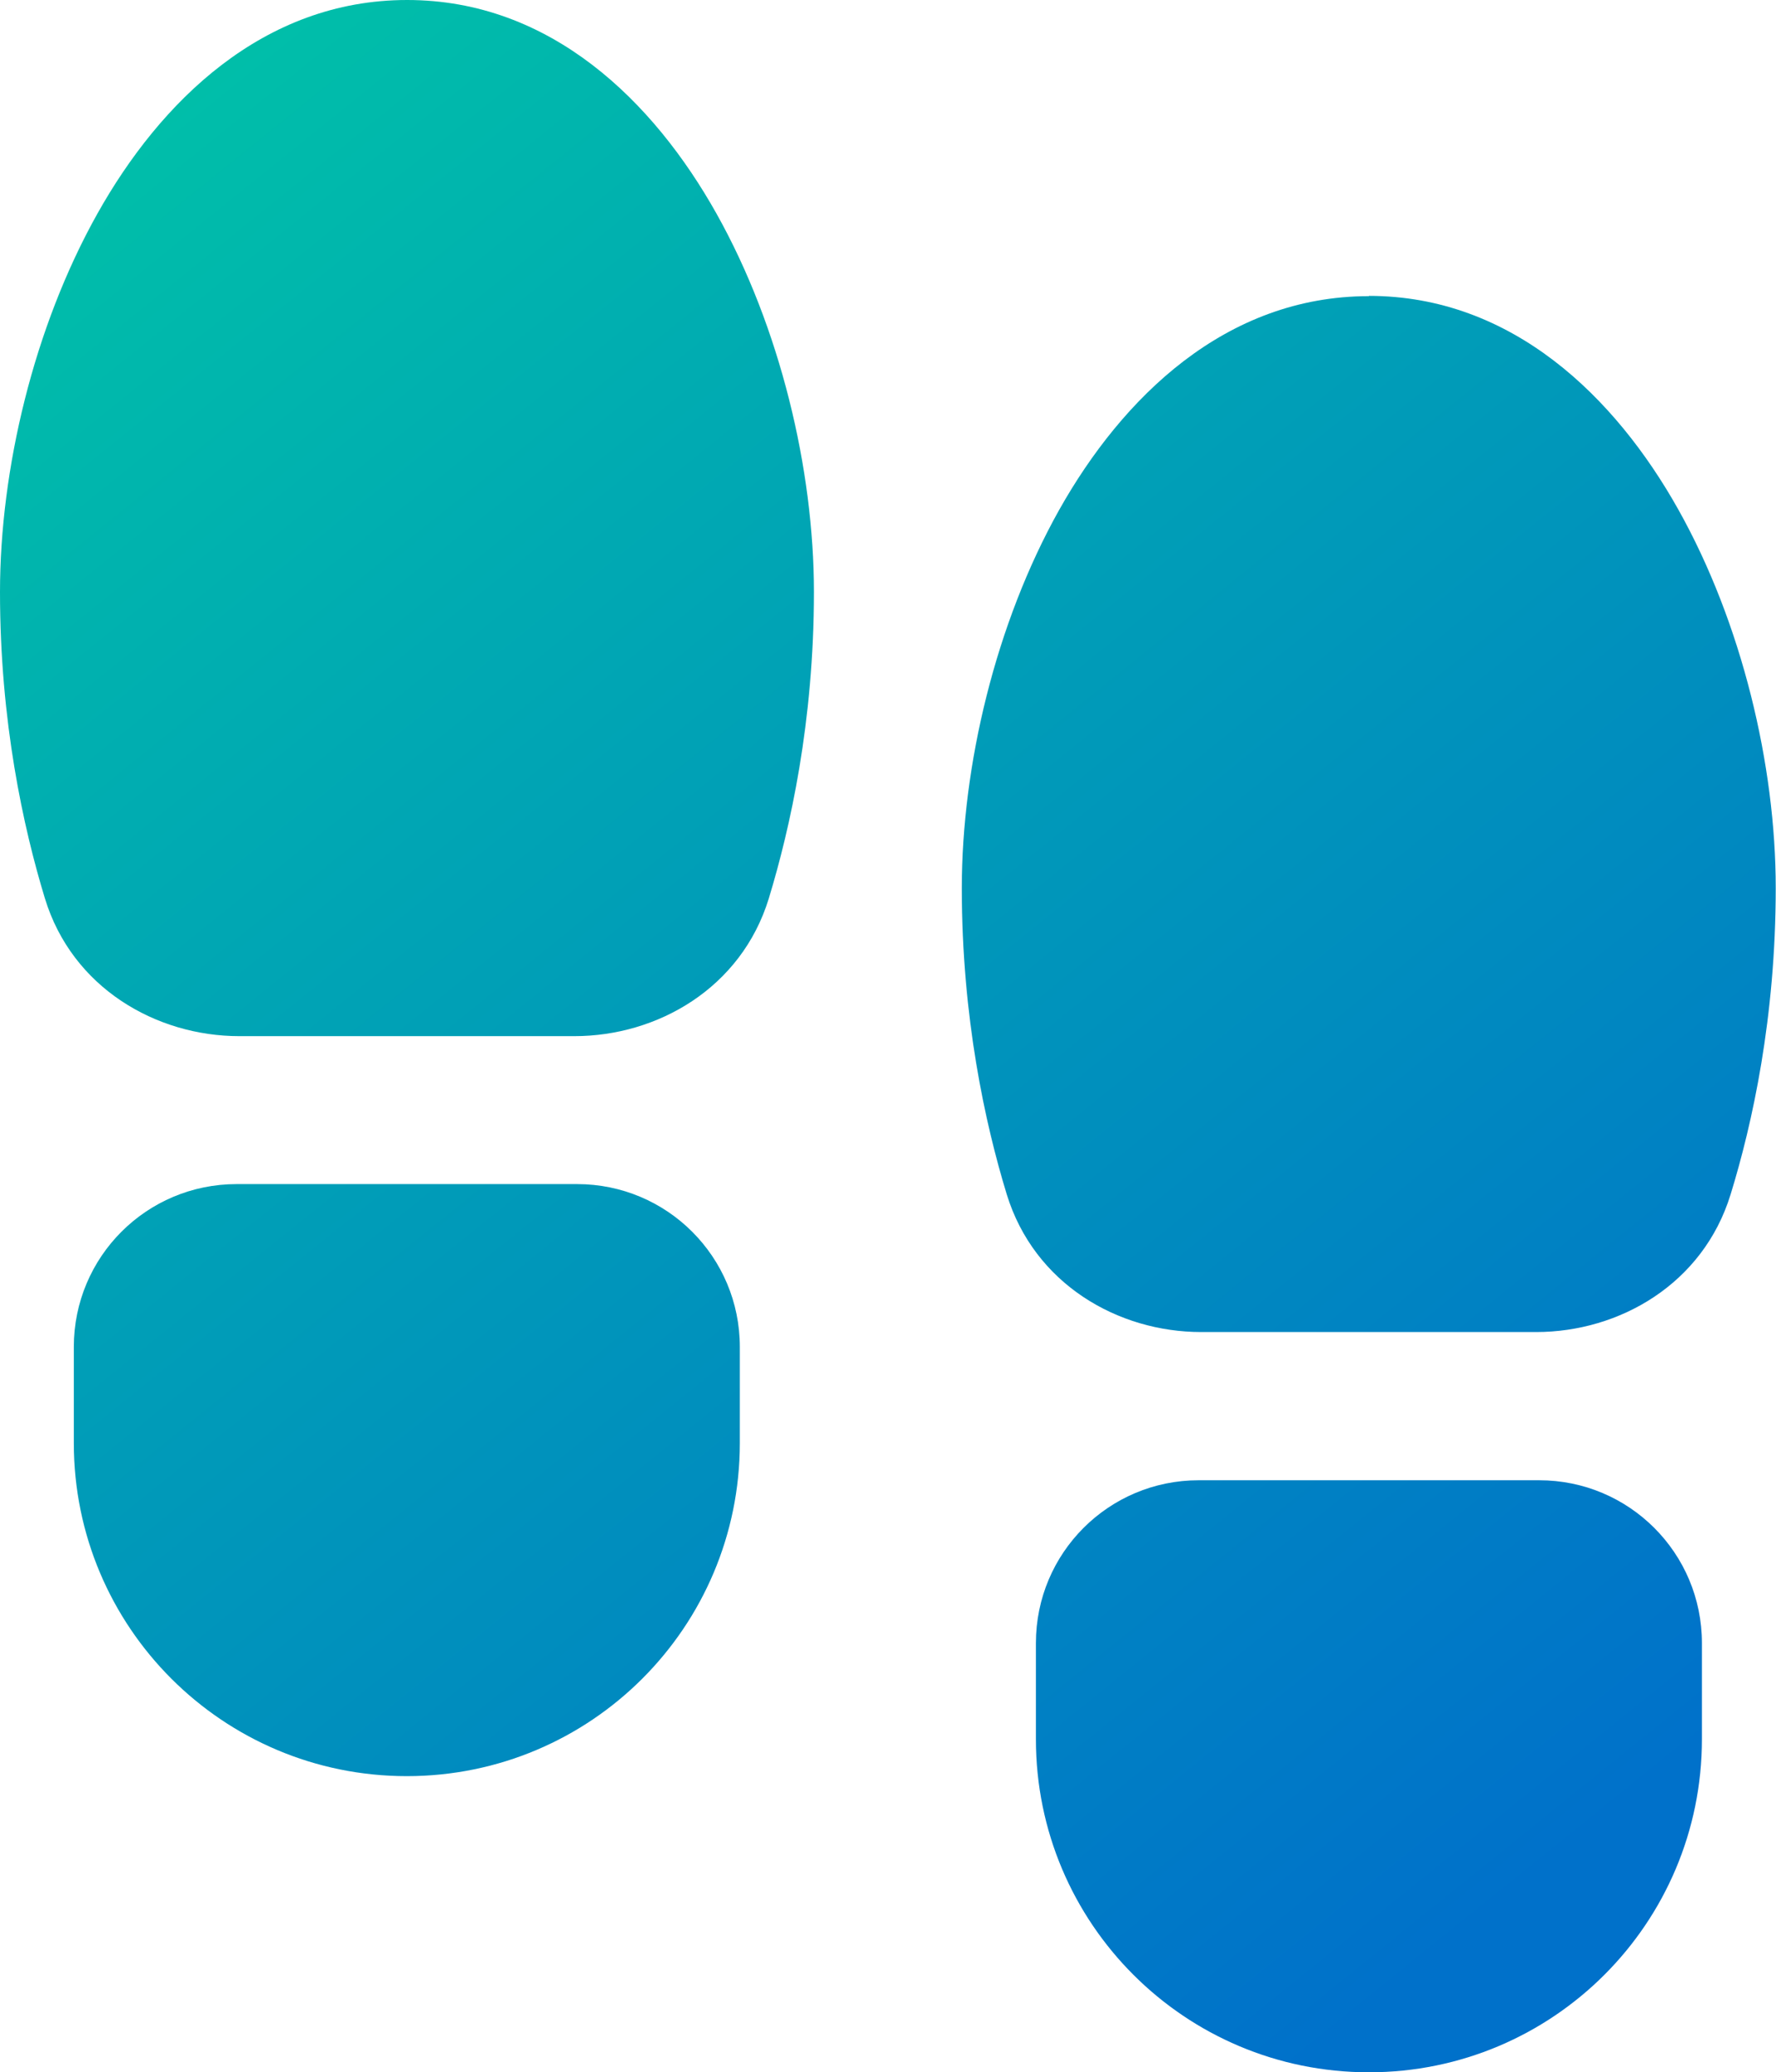
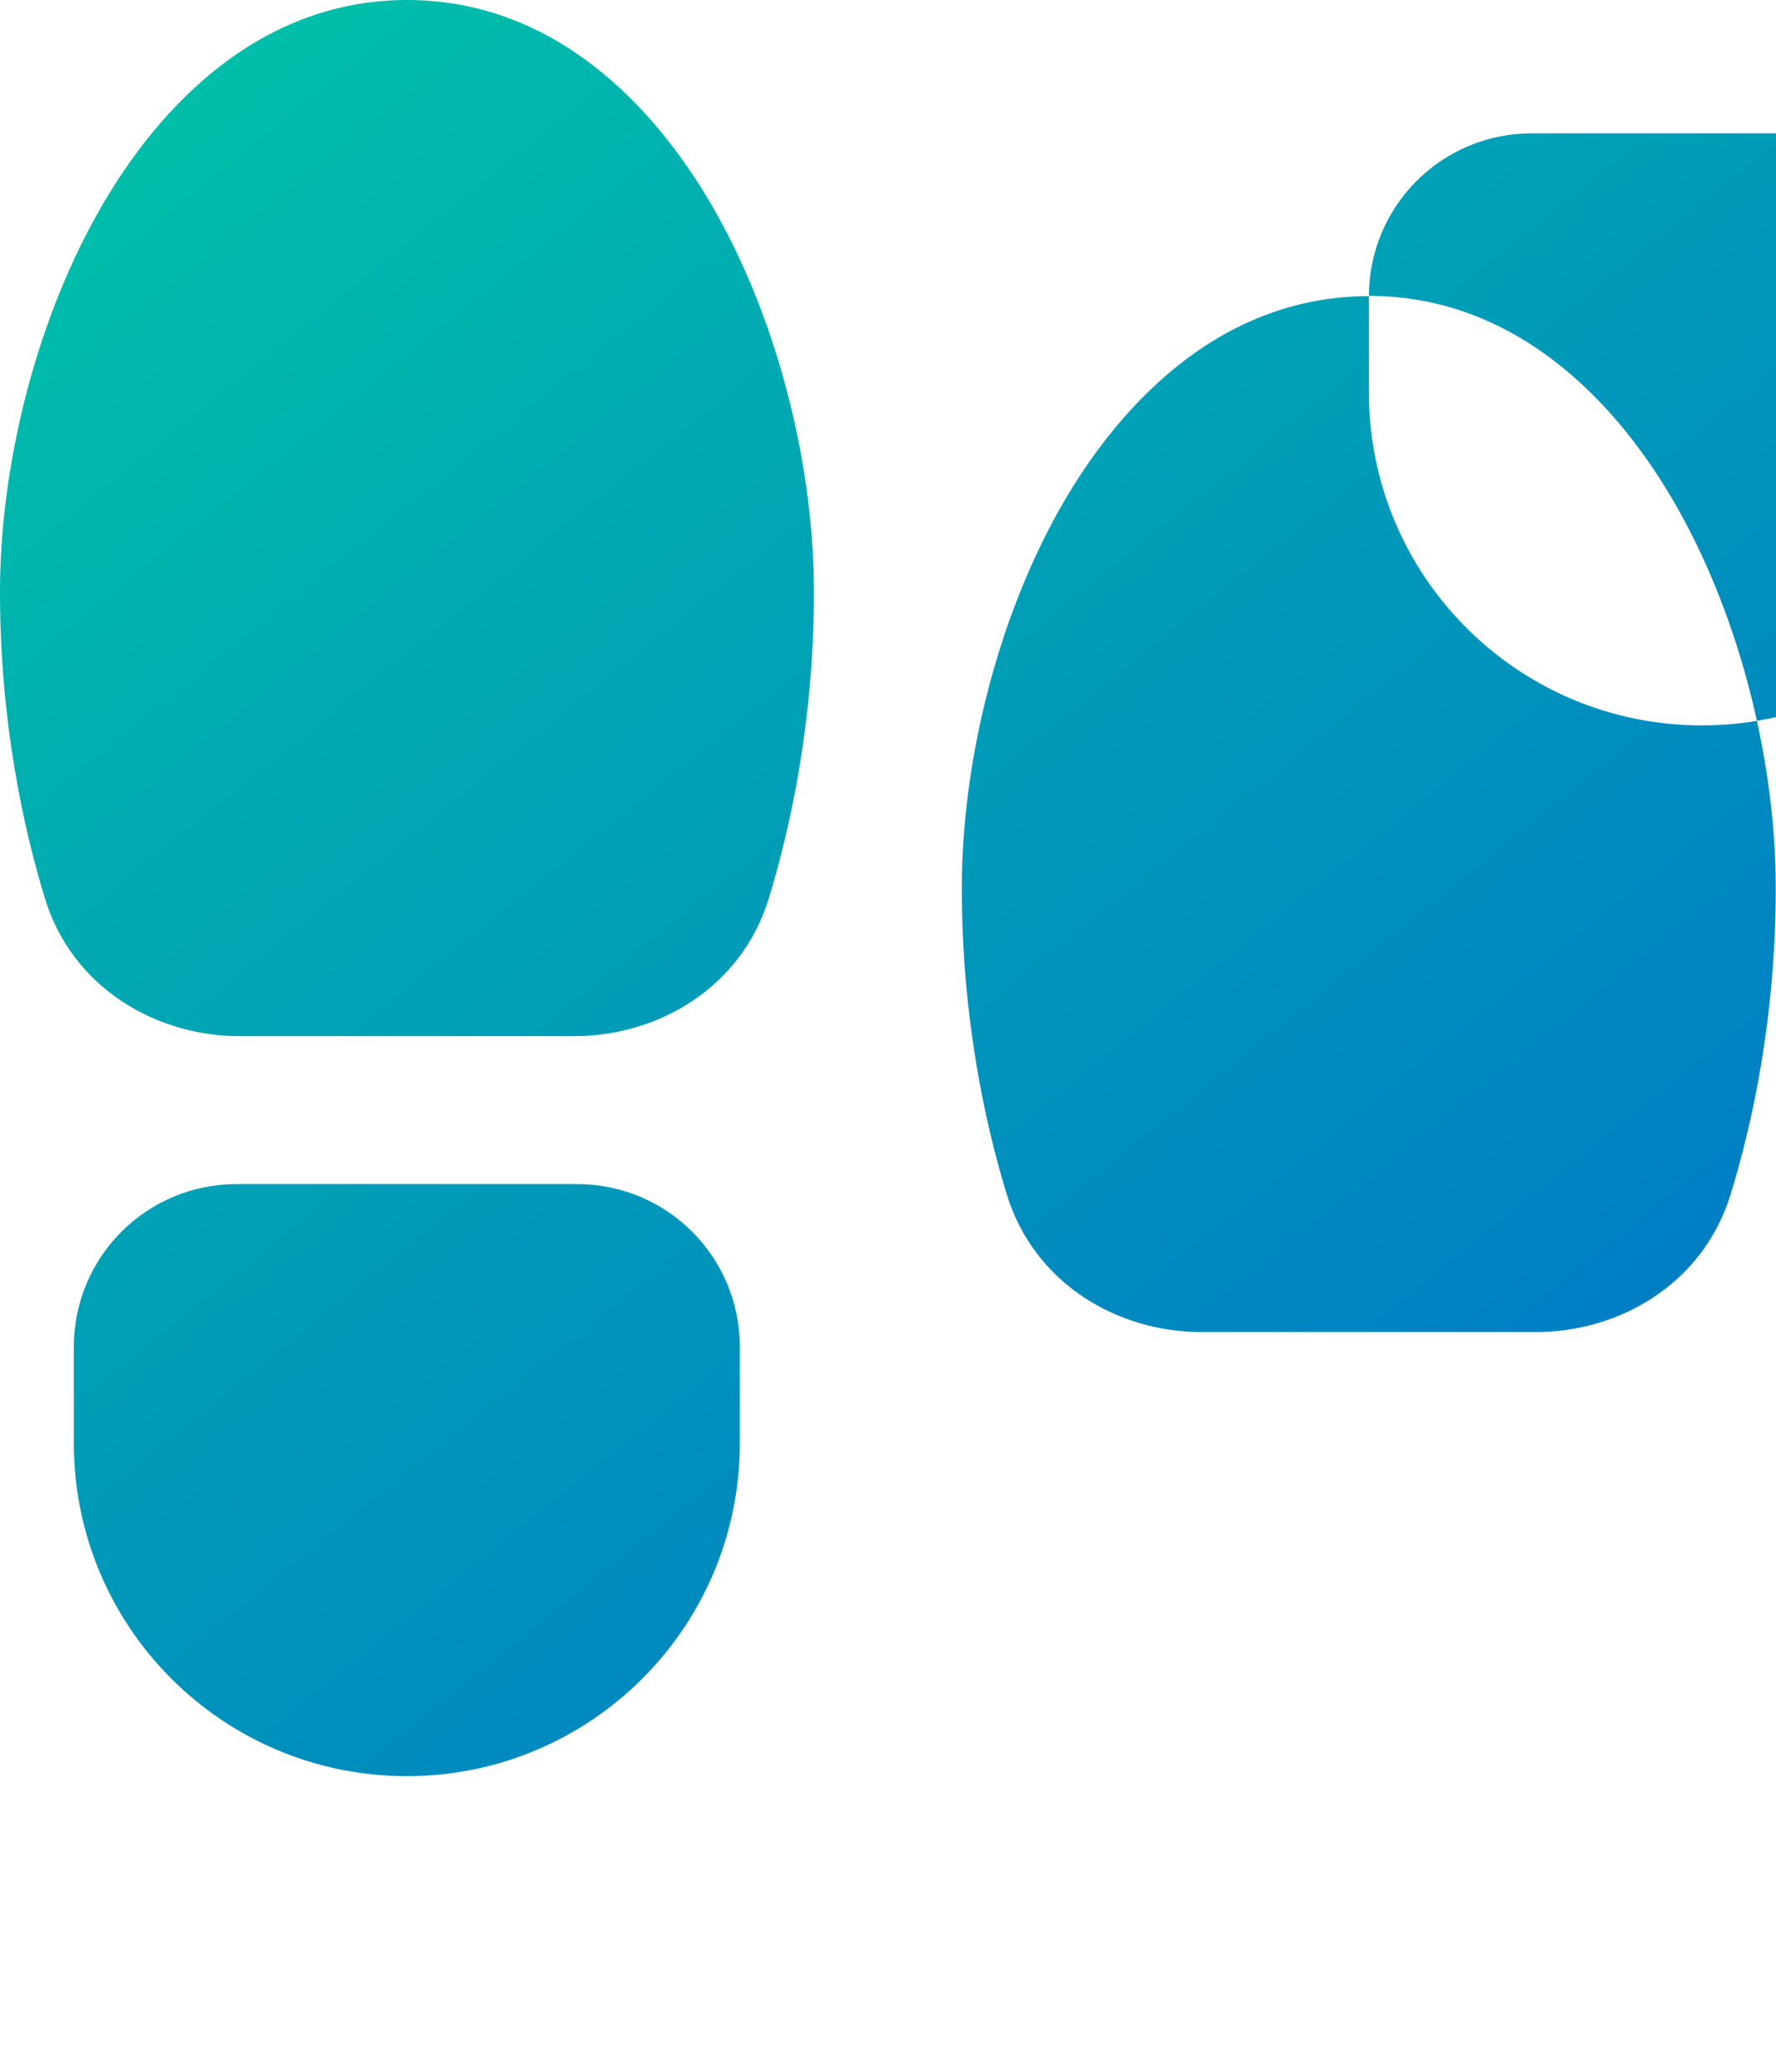
<svg xmlns="http://www.w3.org/2000/svg" id="Layer_2" data-name="Layer 2" viewBox="0 0 66.88 78.02">
  <defs>
    <style>
      .cls-1 {
        fill: url(#Degradado_sin_nombre_16);
        fill-rule: evenodd;
      }
    </style>
    <linearGradient id="Degradado_sin_nombre_16" data-name="Degradado sin nombre 16" x1="5.09" y1="4.13" x2="58.44" y2="70.28" gradientUnits="userSpaceOnUse">
      <stop offset="0" stop-color="#00bfa9" />
      <stop offset="1" stop-color="#0071ca" />
    </linearGradient>
  </defs>
  <g id="design">
    <g id="Map_Travel_Wayfinding_footprint" data-name="Map Travel/Wayfinding/footprint">
-       <path id="Union" class="cls-1" d="M3.67,8.04C6.03,3.83,9.91,0,15.33,0s9.29,3.83,11.65,8.04c2.4,4.28,3.67,9.63,3.67,14.25,0,4.88-.89,8.88-1.7,11.54-1.04,3.38-4.2,5.18-7.32,5.18h-12.62c-3.12,0-6.29-1.81-7.32-5.19C.88,31.16,0,27.17,0,22.29c0-4.62,1.27-9.97,3.67-14.25ZM8.91,44.58c-3.39,0-6.13,2.74-6.13,6.13v3.62c0,6.93,5.61,12.54,12.54,12.54s12.54-5.61,12.54-12.54v-3.62c0-3.39-2.74-6.13-6.13-6.13h-12.82ZM51.55,11.15c-5.41,0-9.29,3.83-11.66,8.04-2.4,4.28-3.67,9.63-3.67,14.25,0,4.87.88,8.87,1.69,11.52,1.04,3.39,4.2,5.19,7.32,5.19h12.62c3.12,0,6.28-1.8,7.32-5.18.82-2.66,1.7-6.66,1.7-11.54,0-4.62-1.27-9.97-3.67-14.25-2.36-4.21-6.24-8.04-11.65-8.04ZM39.01,61.86c0-3.39,2.74-6.13,6.13-6.13h12.82c3.39,0,6.13,2.74,6.13,6.13v3.62c0,6.93-5.61,12.54-12.54,12.54s-12.54-5.61-12.54-12.54v-3.62Z" />
+       <path id="Union" class="cls-1" d="M3.67,8.04C6.03,3.83,9.91,0,15.33,0s9.29,3.83,11.65,8.04c2.4,4.28,3.67,9.63,3.67,14.25,0,4.88-.89,8.88-1.7,11.54-1.04,3.38-4.2,5.18-7.32,5.18h-12.62c-3.12,0-6.29-1.81-7.32-5.19C.88,31.16,0,27.17,0,22.29c0-4.62,1.27-9.97,3.67-14.25ZM8.91,44.58c-3.39,0-6.13,2.74-6.13,6.13v3.62c0,6.93,5.61,12.54,12.54,12.54s12.54-5.61,12.54-12.54v-3.62c0-3.39-2.74-6.13-6.13-6.13h-12.82ZM51.55,11.15c-5.41,0-9.29,3.83-11.66,8.04-2.4,4.28-3.67,9.63-3.67,14.25,0,4.87.88,8.87,1.69,11.52,1.04,3.39,4.2,5.19,7.32,5.19h12.62c3.12,0,6.28-1.8,7.32-5.18.82-2.66,1.7-6.66,1.7-11.54,0-4.62-1.27-9.97-3.67-14.25-2.36-4.21-6.24-8.04-11.65-8.04Zc0-3.39,2.74-6.13,6.13-6.13h12.82c3.39,0,6.13,2.74,6.13,6.13v3.62c0,6.93-5.61,12.54-12.54,12.54s-12.54-5.61-12.54-12.54v-3.62Z" />
    </g>
  </g>
</svg>